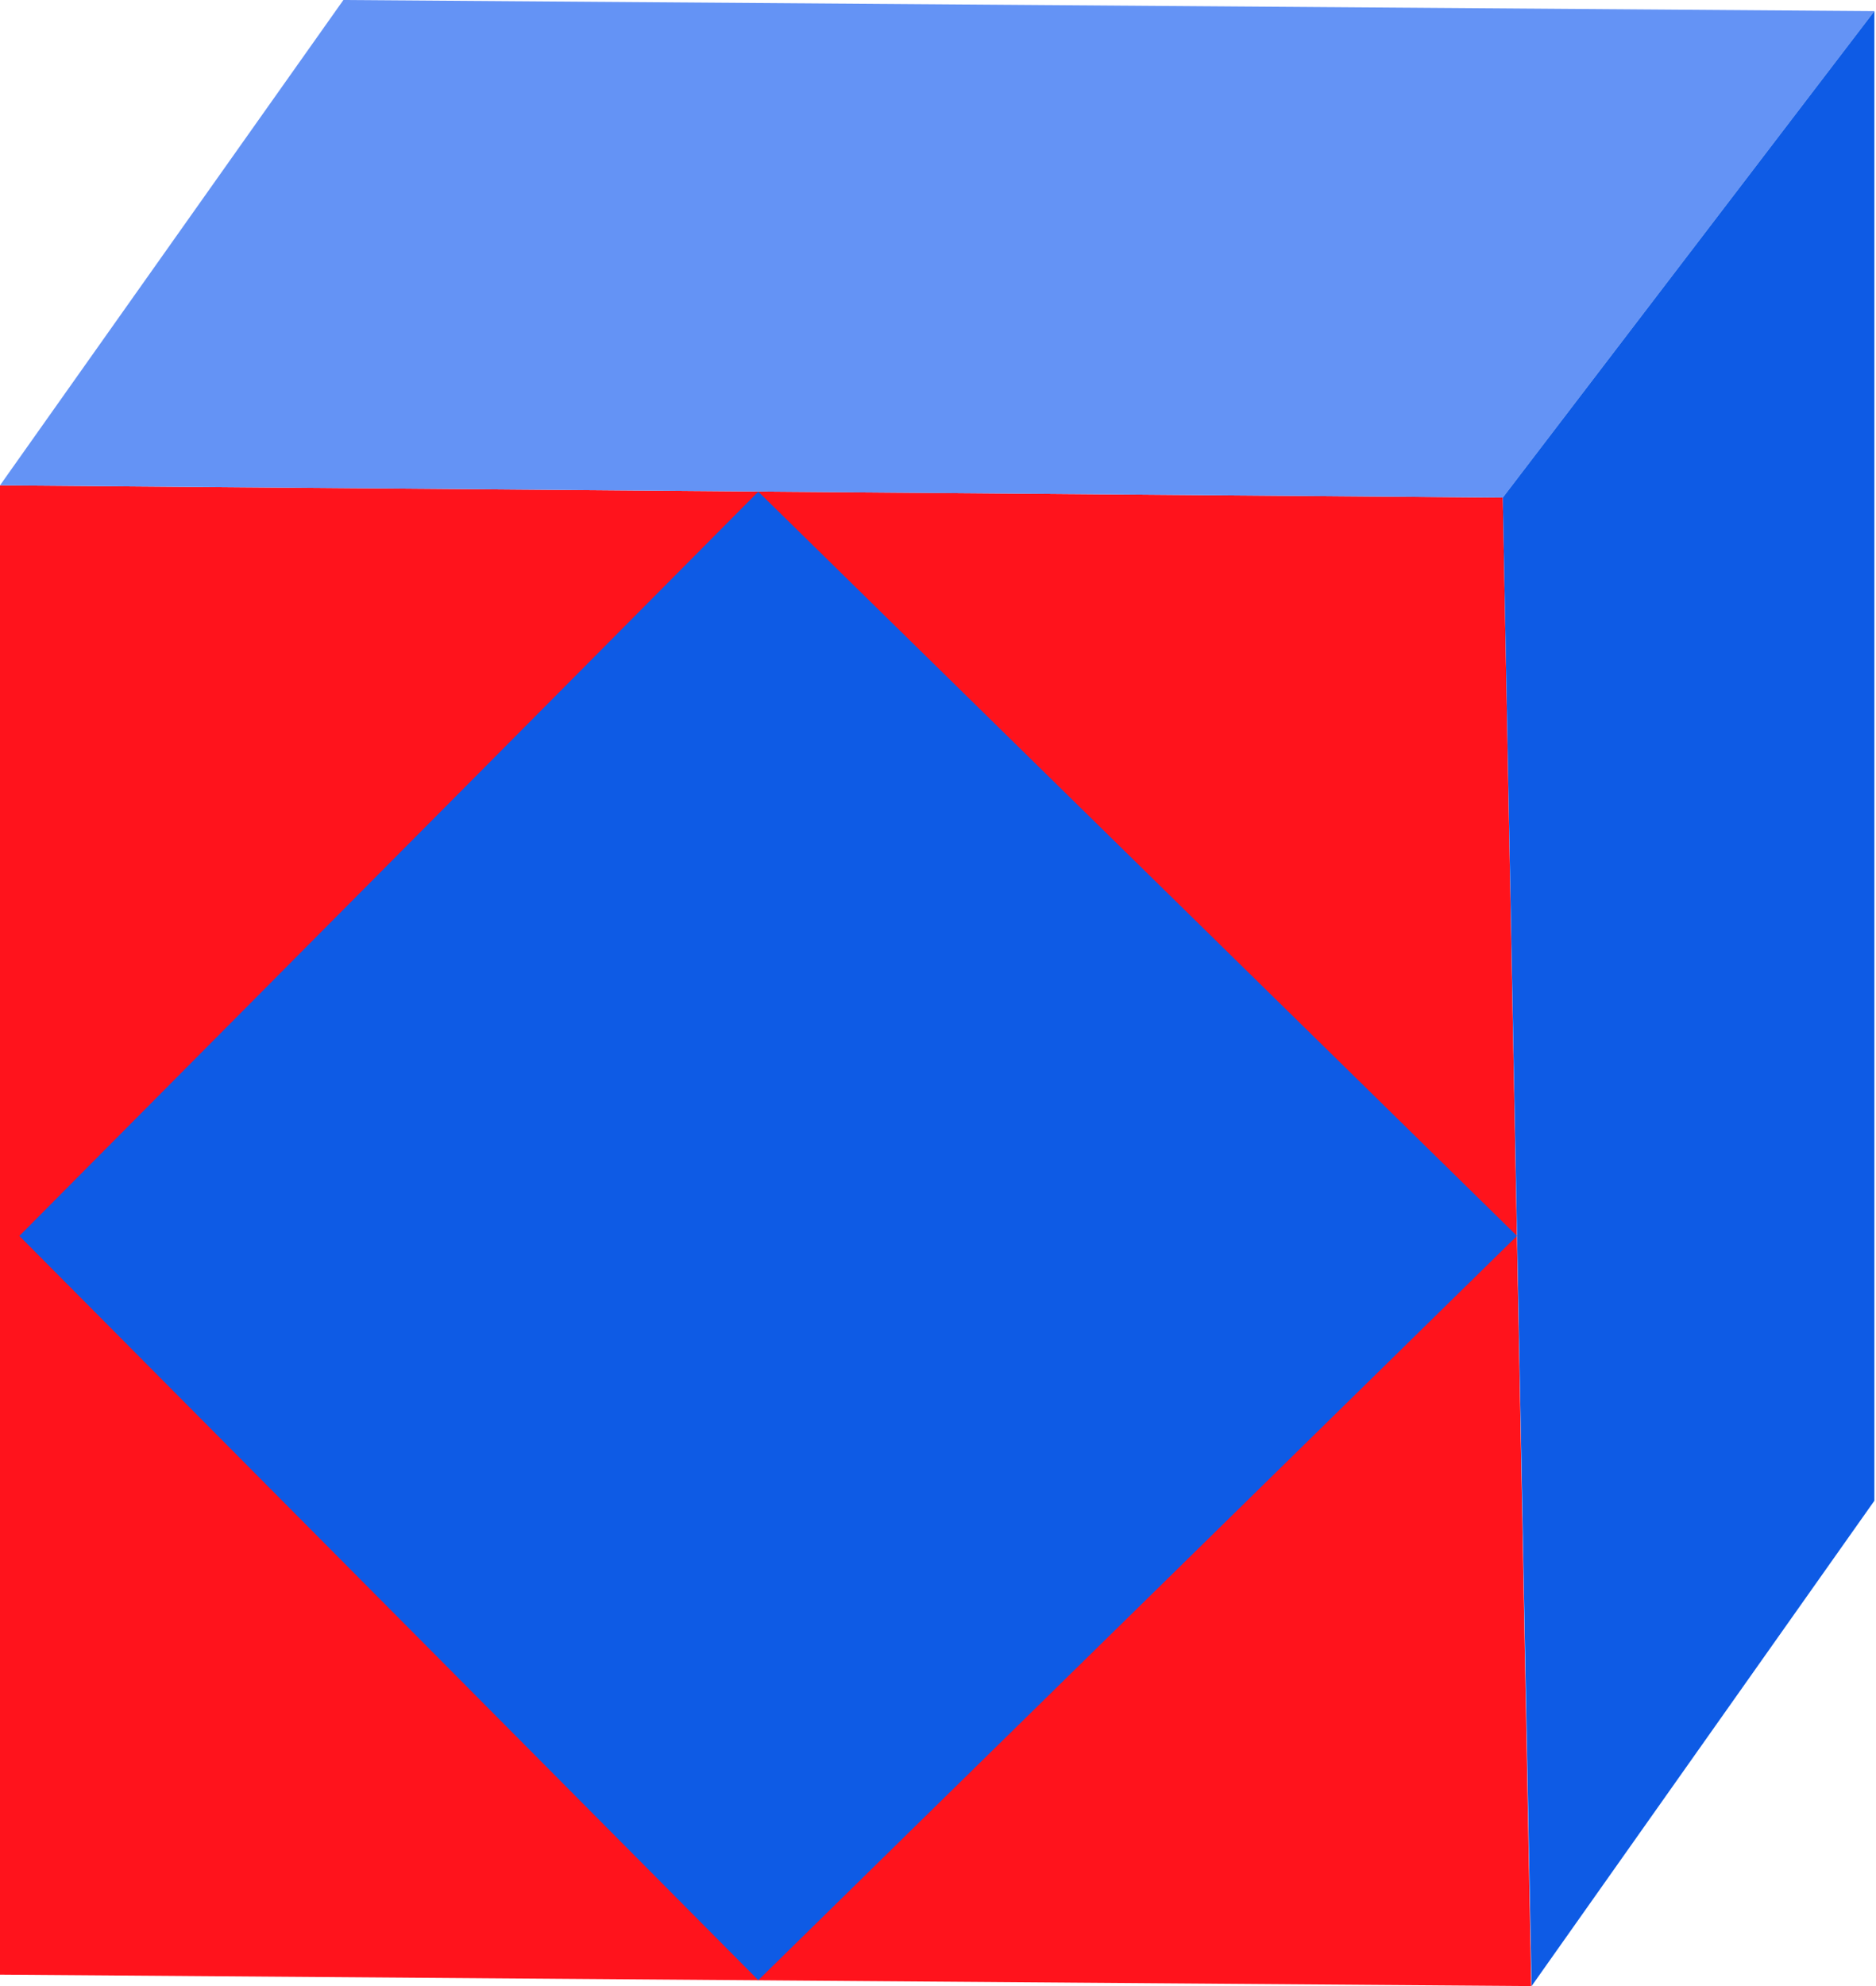
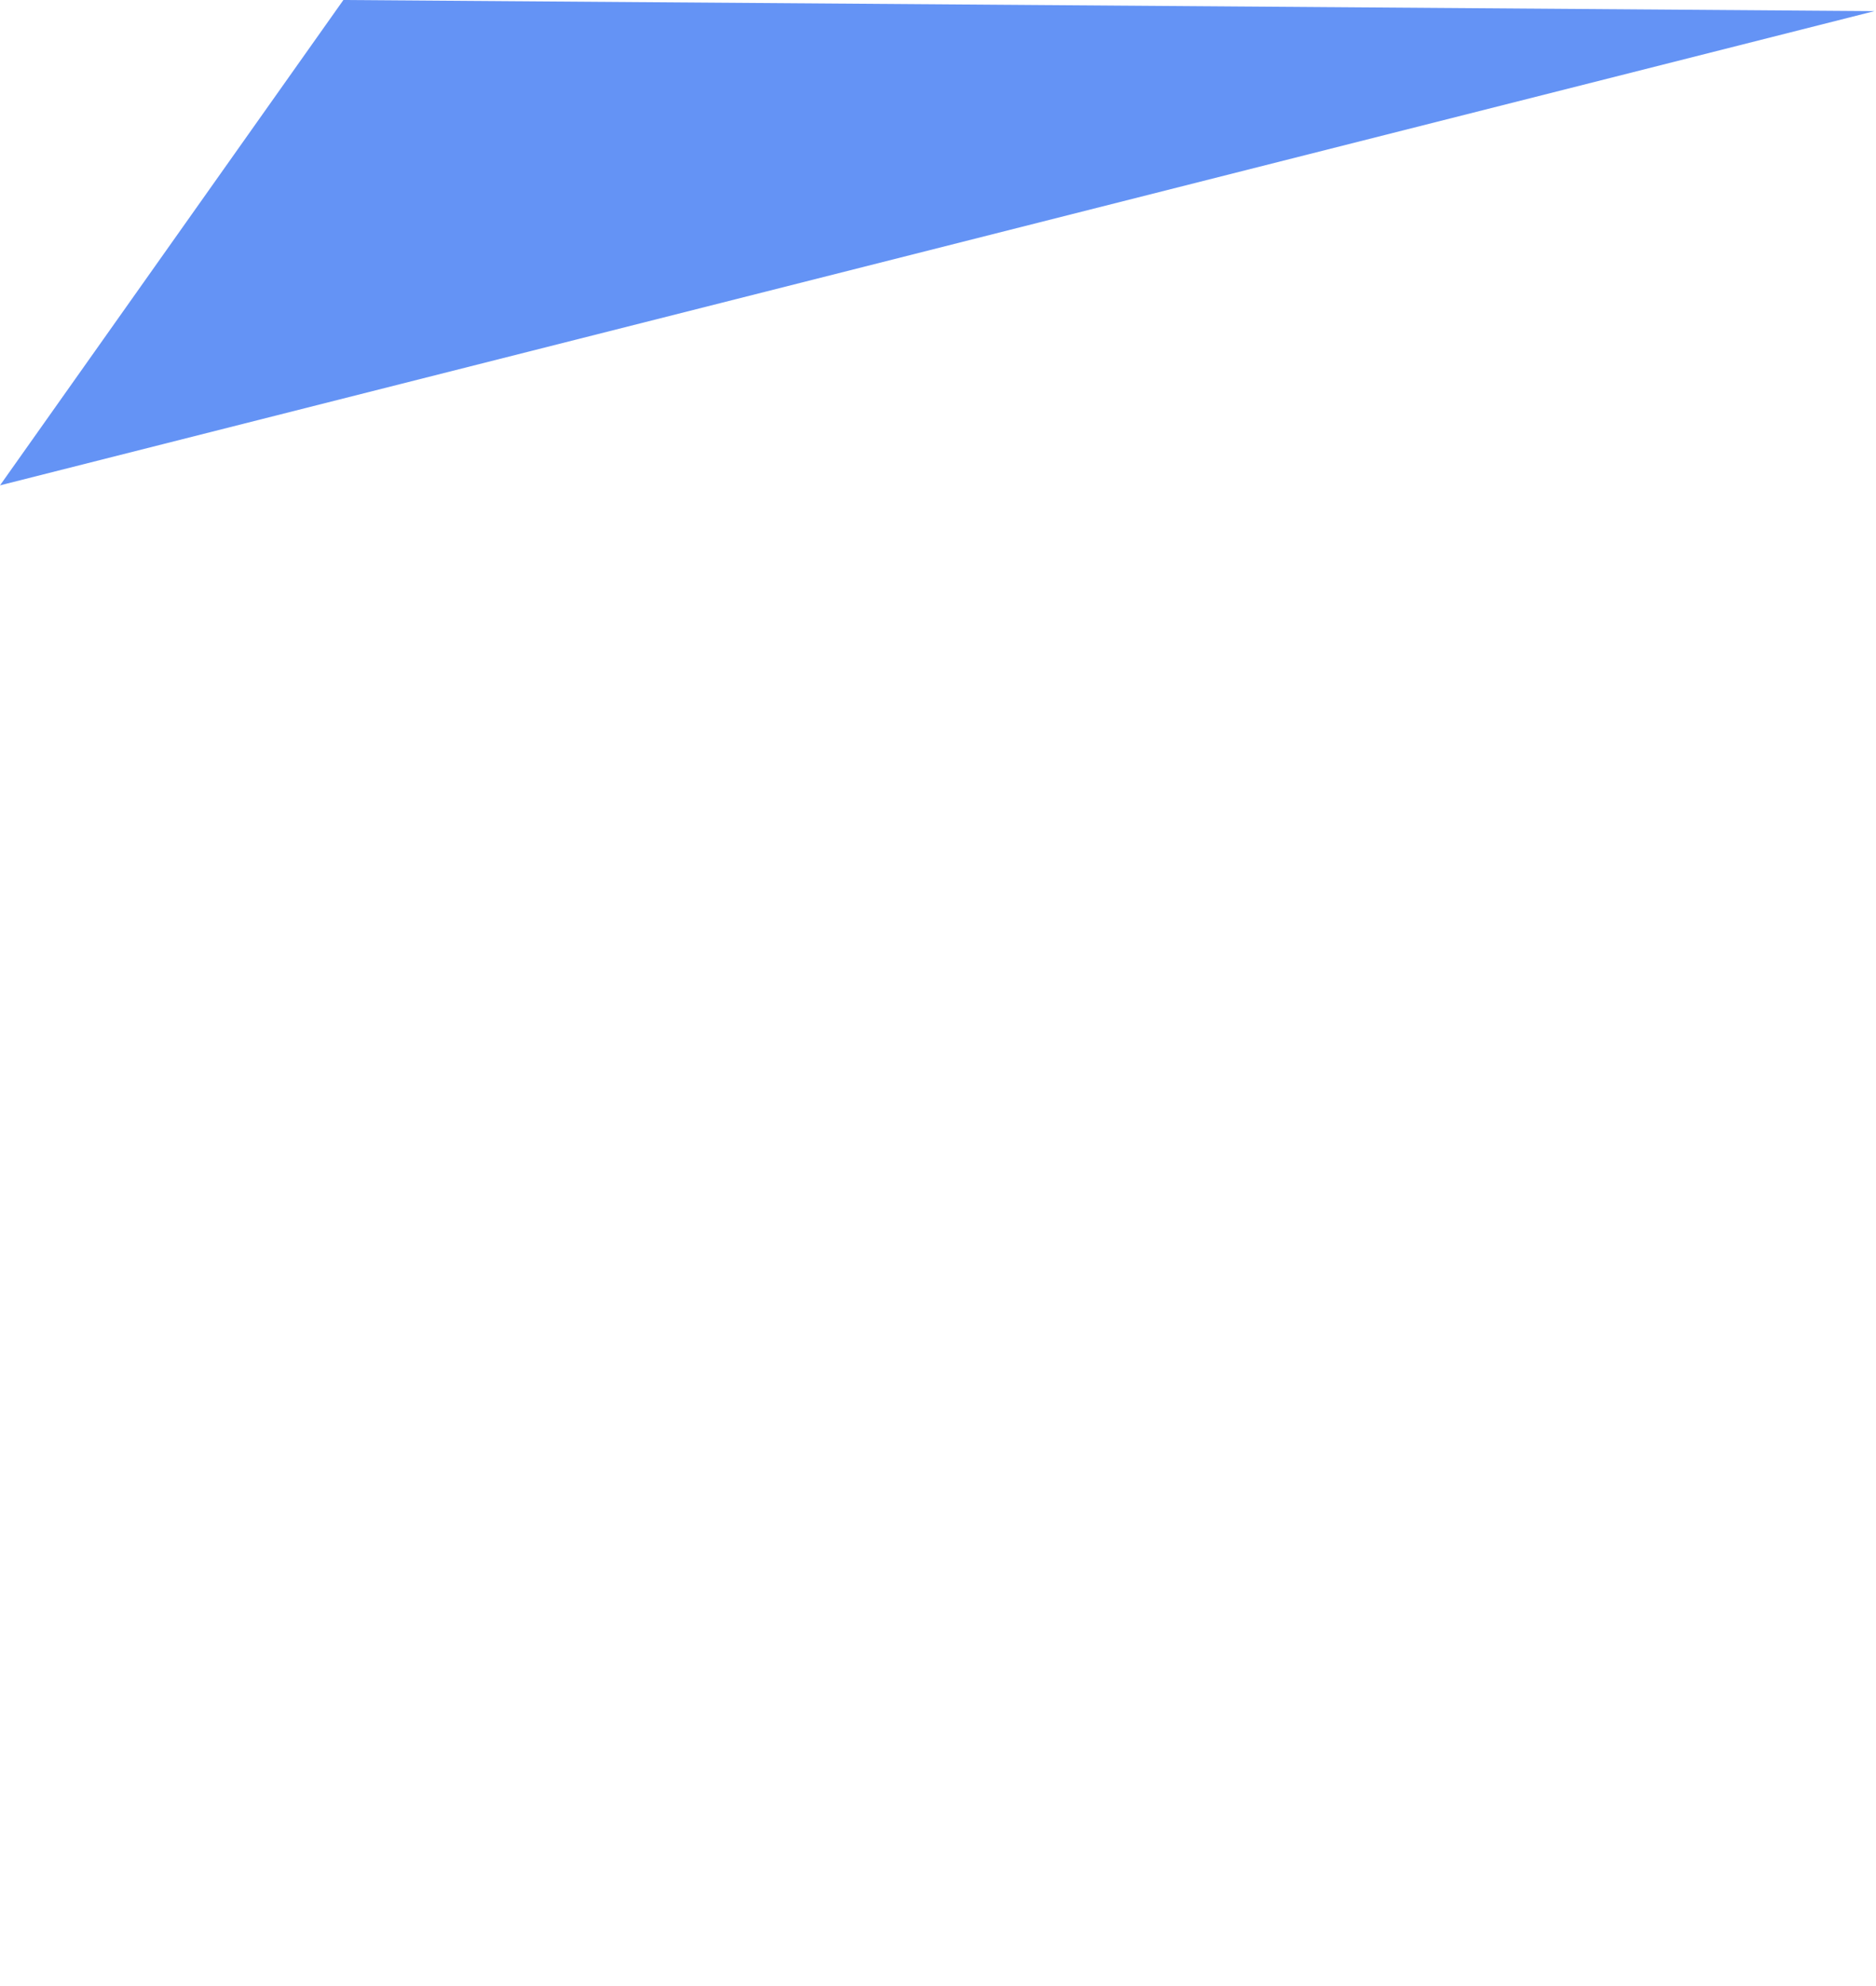
<svg xmlns="http://www.w3.org/2000/svg" width="342" height="362" viewBox="0 0 342 362" fill="none">
-   <path d="M0 359.901V88.463L273.96 90.696L279.147 361.99L0 359.901Z" fill="#FF131C" />
-   <path d="M0 88.463L62.601 0L341.707 2.029L273.96 90.696L0 88.463Z" fill="#6493F5" />
-   <path d="M279.208 361.998L273.96 90.696L341.705 2.029V273.528L279.208 361.998Z" fill="#0E5BE5" />
-   <path d="M3.529 225.262L138.24 89.615L276.553 225.262L138.24 360.91L3.529 225.262Z" fill="#0E5BE5" />
+   <path d="M0 88.463L62.601 0L341.707 2.029L0 88.463Z" fill="#6493F5" />
</svg>